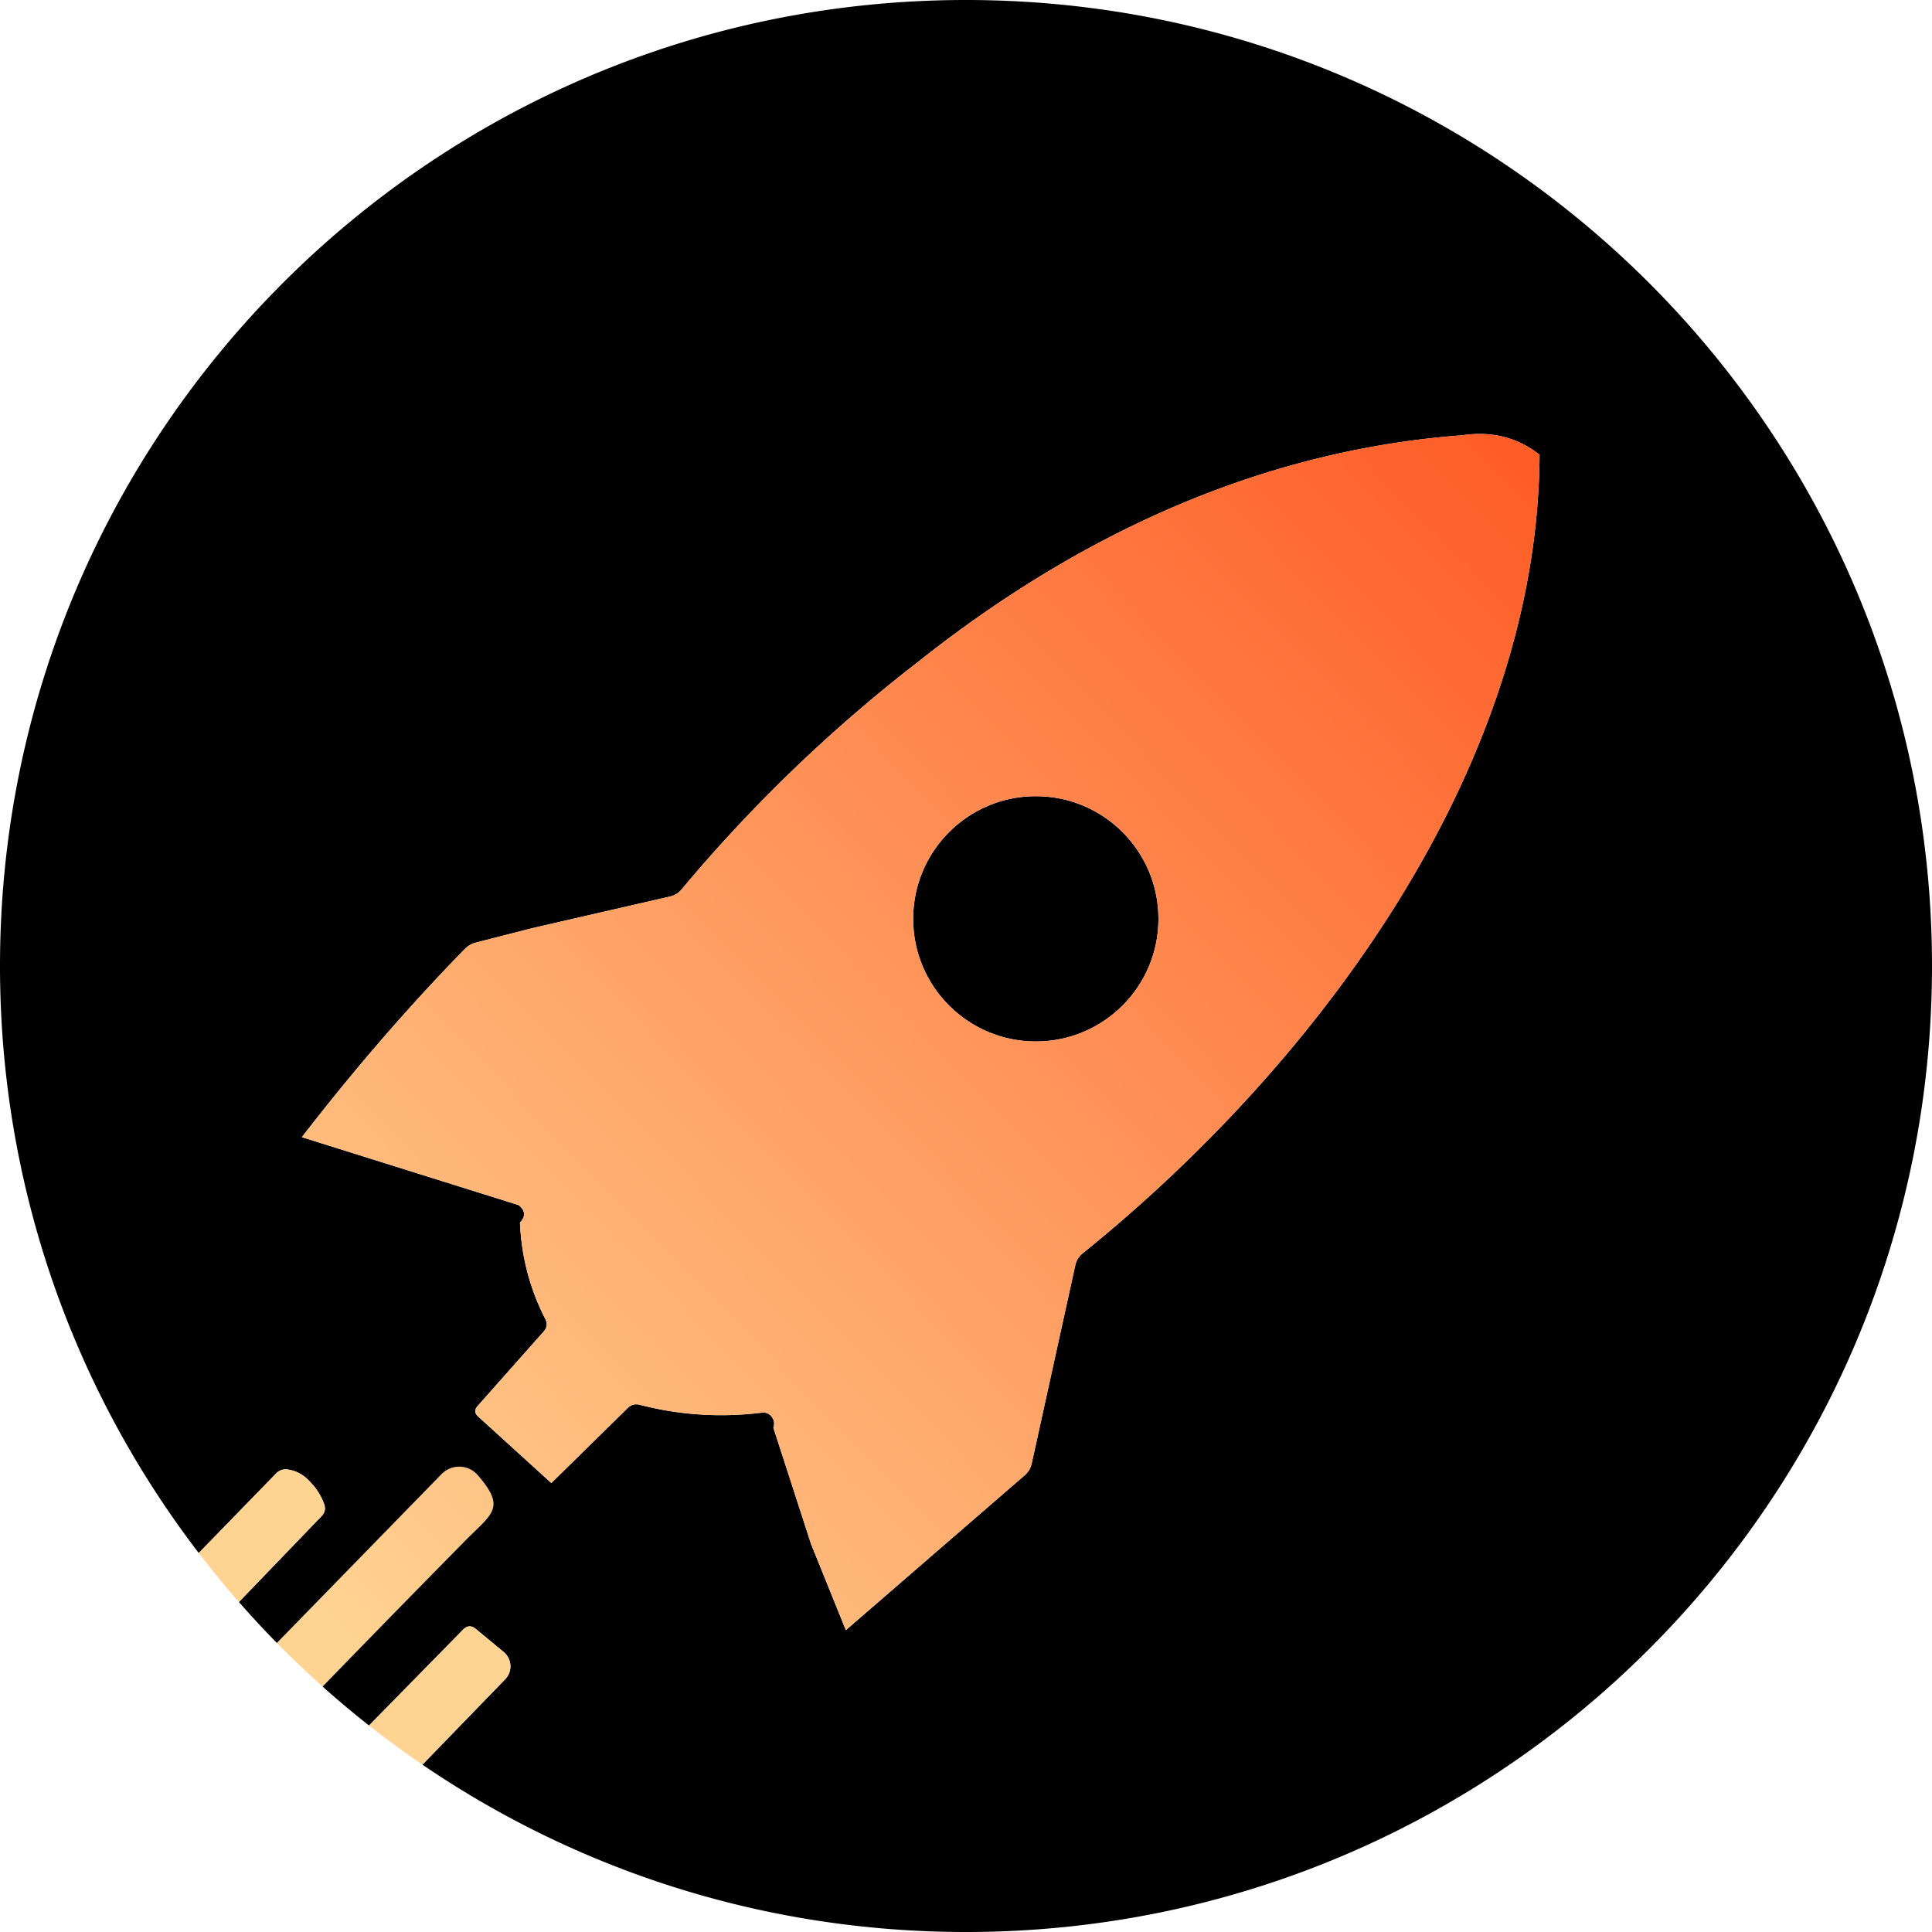
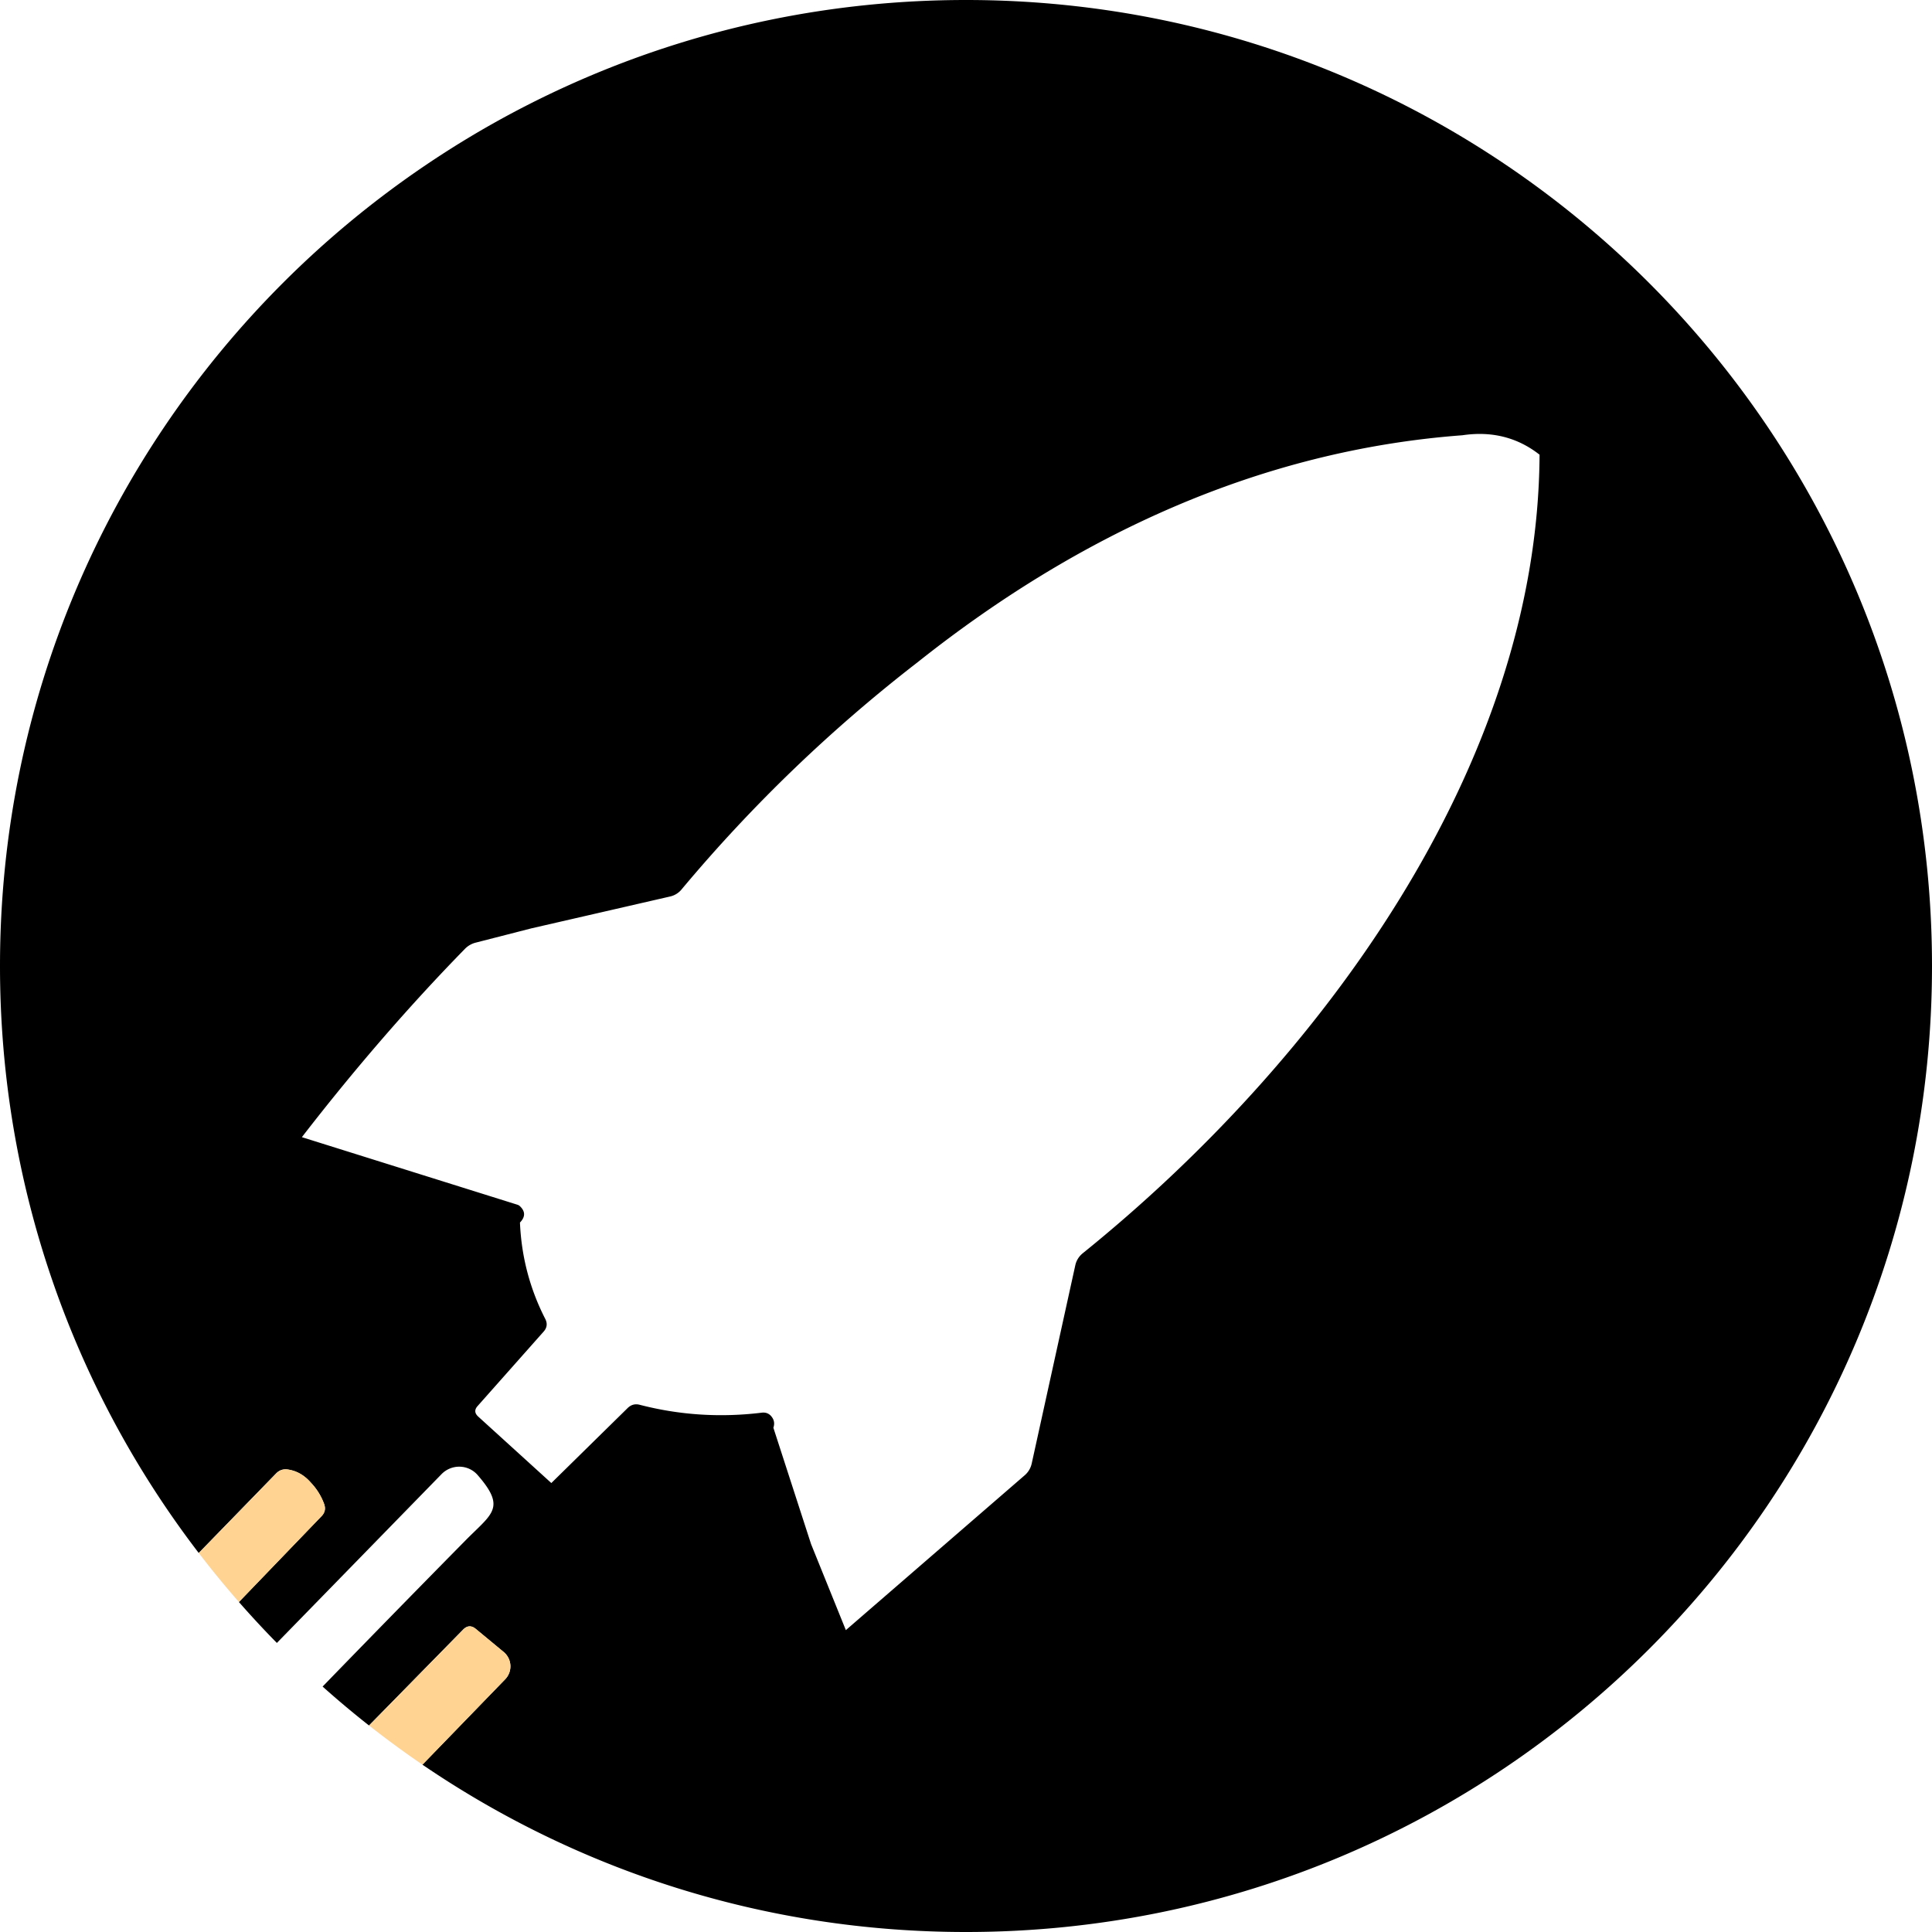
<svg xmlns="http://www.w3.org/2000/svg" fill="none" viewBox="0 0 512 512">
-   <path fill="url(#paint0_linear_3540_120)" d="M119.234 389.166a6.6 6.6 0 0 0-2.221 1.493l-43.64 44.738a257 257 0 0 0 12.12 11.56 6849 6849 0 0 1 37.646-38.506c.945-.965 1.834-1.826 2.648-2.615 5.372-5.202 7.479-7.243.797-14.925a6.4 6.4 0 0 0-2.121-1.608 6.5 6.5 0 0 0-5.229-.137" />
  <path fill="#000" fill-rule="evenodd" d="M256 512c141.385 0 256-114.615 256-256S397.385 0 256 0 0 114.615 0 256c0 58.514 19.631 112.442 52.667 155.559l20.468-21.037q1.326-1.388 3.215-1.078 3.441.525 5.973 3.41 2.404 2.524 3.552 5.661.72 1.91-.715 3.341L63.313 424.55a257 257 0 0 0 10.061 10.847l43.64-44.738a6.56 6.56 0 0 1 4.854-1.972c.9.024 1.784.234 2.596.616a6.4 6.4 0 0 1 2.121 1.608c6.682 7.682 4.575 9.723-.797 14.925-.814.789-1.703 1.65-2.648 2.615a6849 6849 0 0 0-37.646 38.506 258 258 0 0 0 12.302 10.32l24.95-25.427q1.599-1.61 3.35-.167l7.387 6.113a4.96 4.96 0 0 1 1.775 3.527 4.94 4.94 0 0 1-1.377 3.701l-21.933 22.63C152.985 495.639 202.582 512 256 512m152-391.5q-8.786-6.89-20.475-5.149c-53.33 3.988-101.649 26.215-144.306 60.117a401.8 401.8 0 0 0-62.586 60.226 5.48 5.48 0 0 1-3.05 1.886l-36.775 8.448-14.703 3.771a6.06 6.06 0 0 0-2.904 1.668Q101.056 274.129 80 301.359l57.032 17.876c.264.071.5.196.69.362q2.287 2.103.073 4.388.58 13.596 6.716 25.562.908 1.814-.436 3.336l-17.498 19.725q-1.307 1.45.145 2.792l19.386 17.622 20.221-19.87q1.38-1.343 3.195-.87 15.828 4.097 32.273 2.103 1.852-.254 2.868 1.305.8 1.197.291 2.683l9.983 30.82L224.16 432l47.449-41.081a5.7 5.7 0 0 0 1.815-3.119l11.544-52.502q.436-1.923 1.997-3.191C349.588 281.562 407.564 203.315 408 120.5" clip-rule="evenodd" />
  <path fill="#FFD493" fill-rule="evenodd" d="m111.947 467.654 21.933-22.63a4.96 4.96 0 0 0 1.377-3.701 4.96 4.96 0 0 0-1.775-3.527l-7.387-6.113q-1.752-1.443-3.35.167l-24.95 25.427a257 257 0 0 0 14.152 10.377M63.312 424.55l21.849-22.694q1.434-1.43.714-3.341-1.149-3.137-3.552-5.661-2.531-2.885-5.973-3.41-1.89-.31-3.215 1.078l-20.468 21.037a257 257 0 0 0 10.645 12.991" clip-rule="evenodd" />
-   <path fill="#000" d="M307 243.5c0 17.949-14.551 32.5-32.5 32.5S242 261.449 242 243.5s14.551-32.5 32.5-32.5 32.5 14.551 32.5 32.5" />
-   <path fill="url(#paint1_linear_3540_120)" fill-rule="evenodd" d="M387.525 115.351q11.69-1.74 20.475 5.149c-.436 82.815-58.412 161.062-121.035 211.607q-1.561 1.269-1.997 3.191L273.424 387.8a5.7 5.7 0 0 1-1.815 3.119L224.16 432l-9.221-22.807-9.983-30.82q.508-1.486-.291-2.683-1.016-1.56-2.868-1.305-16.445 1.994-32.273-2.103-1.815-.473-3.195.87l-20.221 19.87-19.386-17.622q-1.452-1.342-.145-2.792l17.498-19.725q1.344-1.522.436-3.336-6.135-11.966-6.716-25.562 2.214-2.285-.073-4.388a1.7 1.7 0 0 0-.69-.362L80 301.359q21.056-27.23 43.201-49.892a6.06 6.06 0 0 1 2.904-1.668l14.703-3.771 36.775-8.448a5.48 5.48 0 0 0 3.05-1.886 401.8 401.8 0 0 1 62.586-60.226c42.657-33.902 90.976-56.129 144.306-60.117M274.5 276c17.949 0 32.5-14.551 32.5-32.5S292.449 211 274.5 211 242 225.551 242 243.5s14.551 32.5 32.5 32.5" clip-rule="evenodd" />
  <defs>
    <linearGradient id="paint0_linear_3540_120" x1="413.5" x2="83.5" y1="108.5" y2="431" gradientUnits="userSpaceOnUse">
      <stop stop-color="#FF5823" />
      <stop offset="1" stop-color="#FFD493" />
    </linearGradient>
    <linearGradient id="paint1_linear_3540_120" x1="413.5" x2="83.5" y1="108.5" y2="431" gradientUnits="userSpaceOnUse">
      <stop stop-color="#FF5823" />
      <stop offset="1" stop-color="#FFD493" />
    </linearGradient>
  </defs>
</svg>